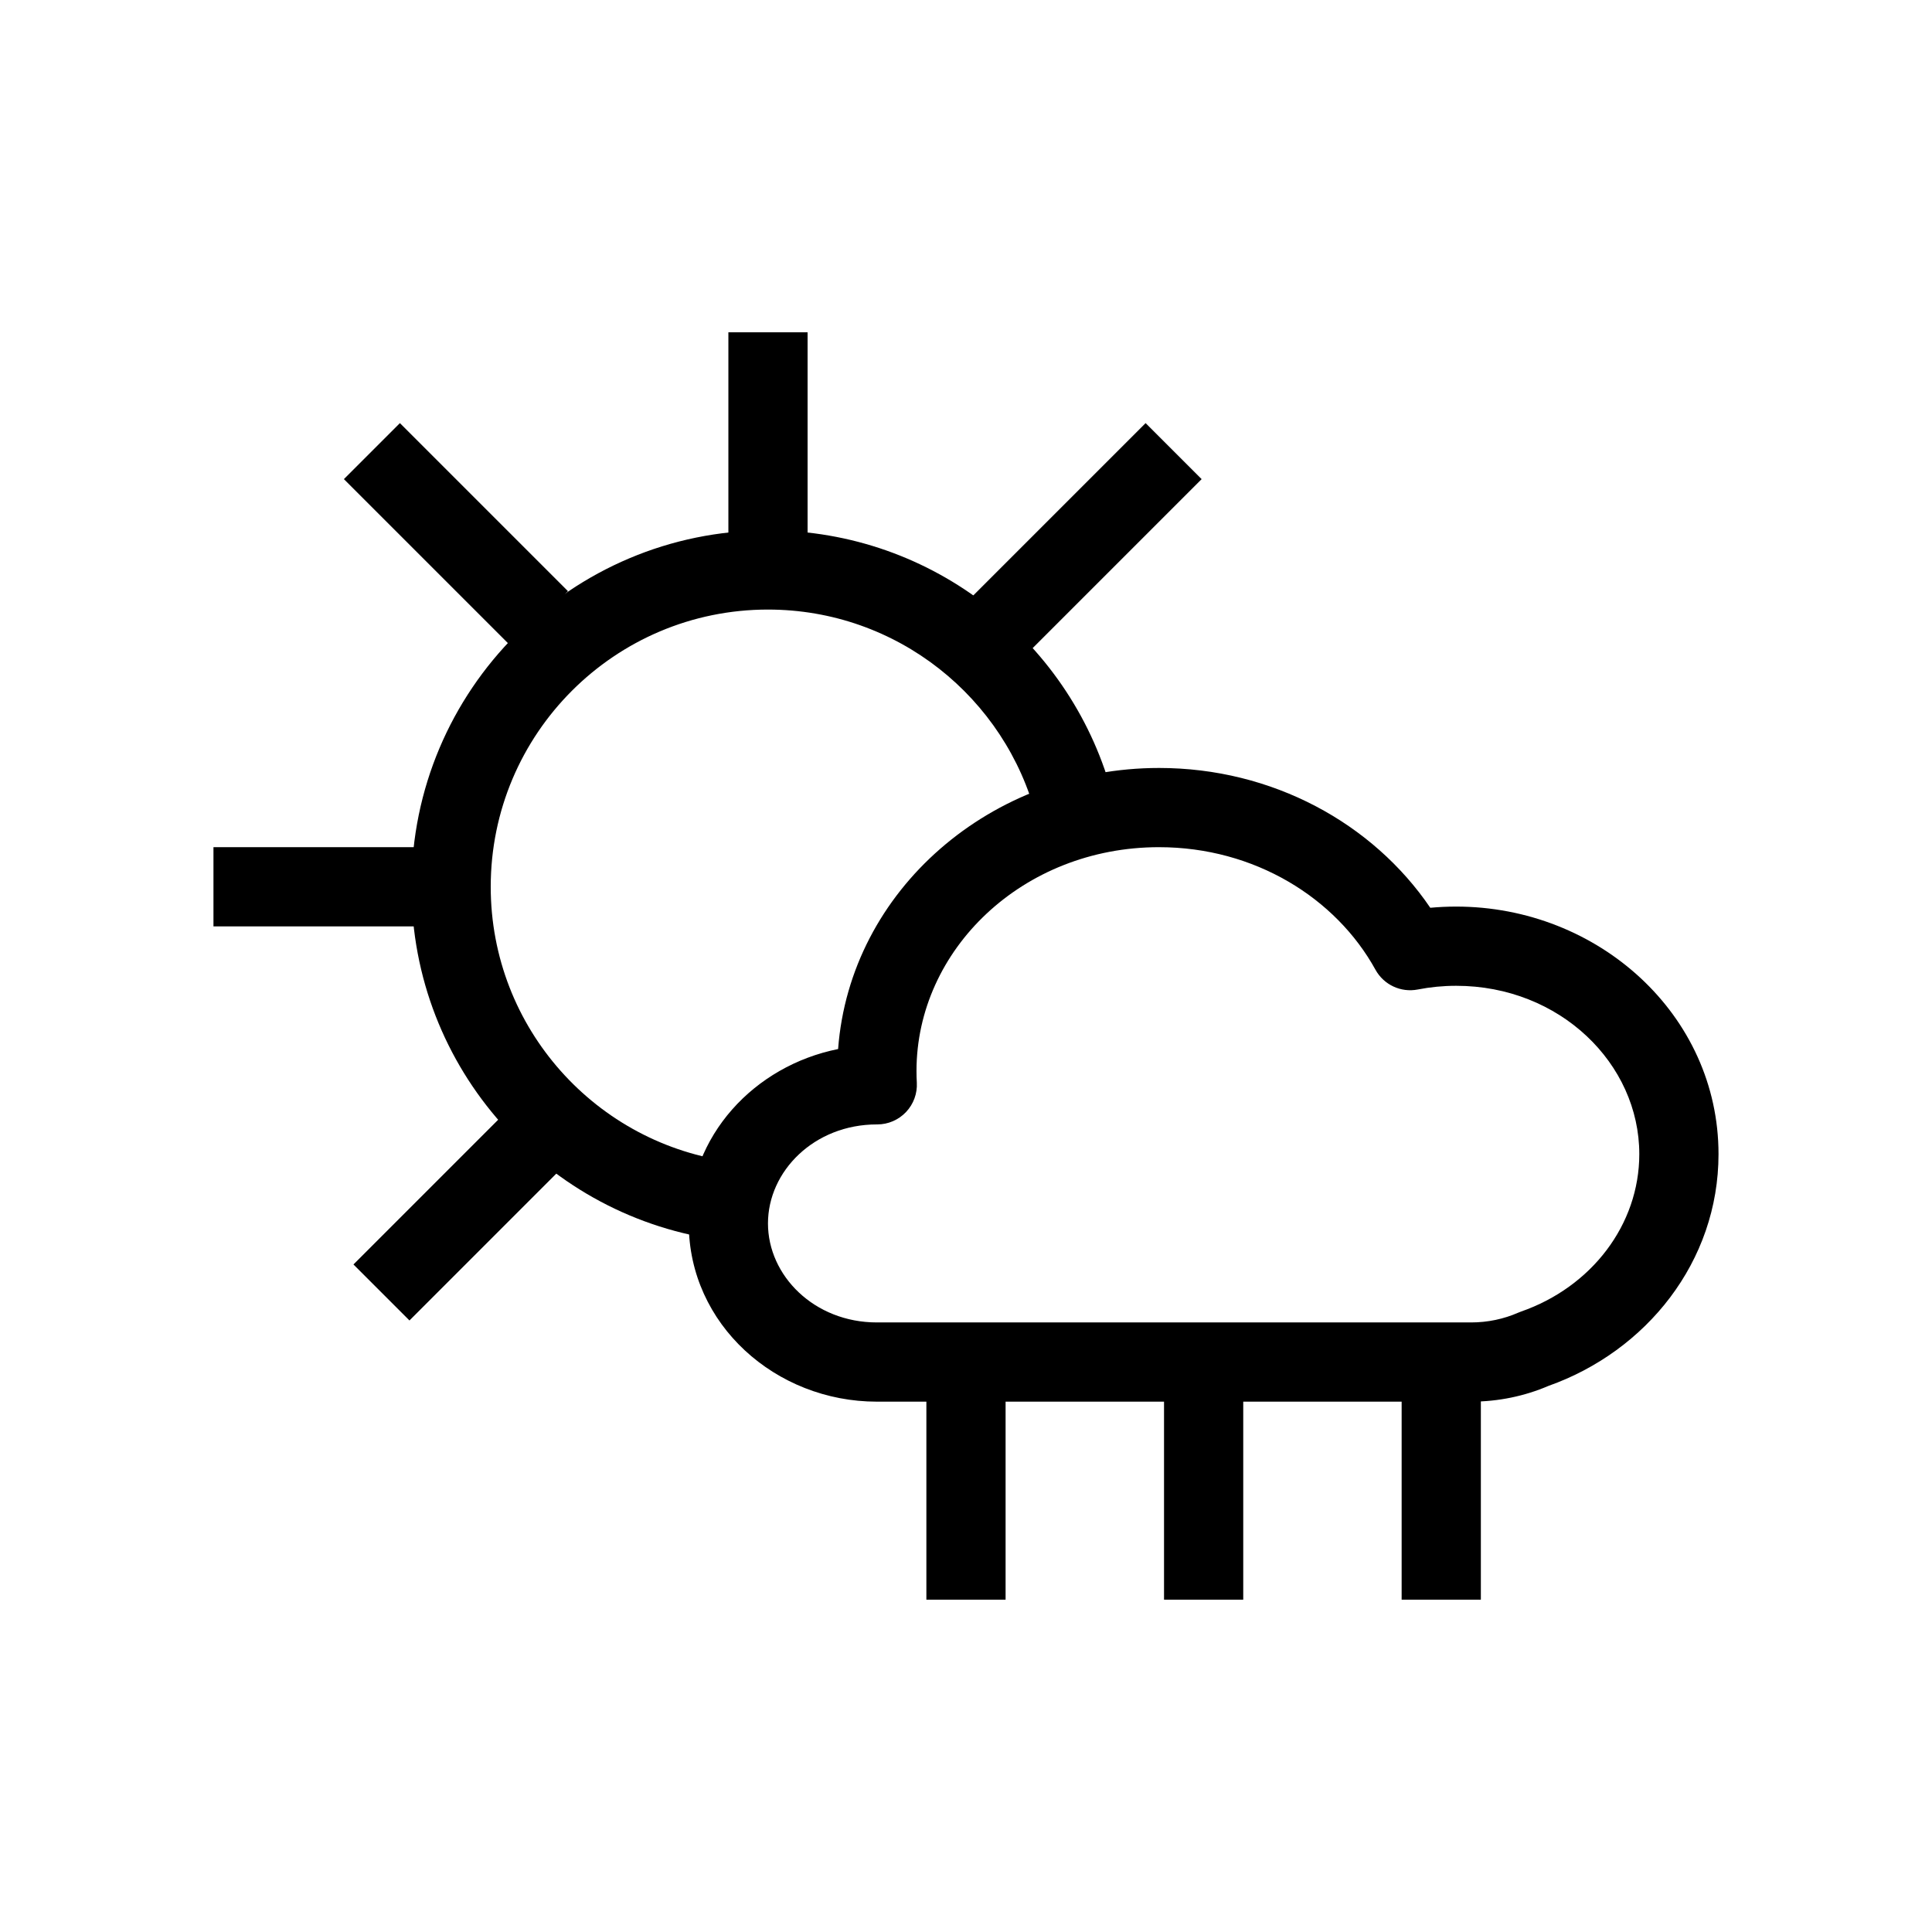
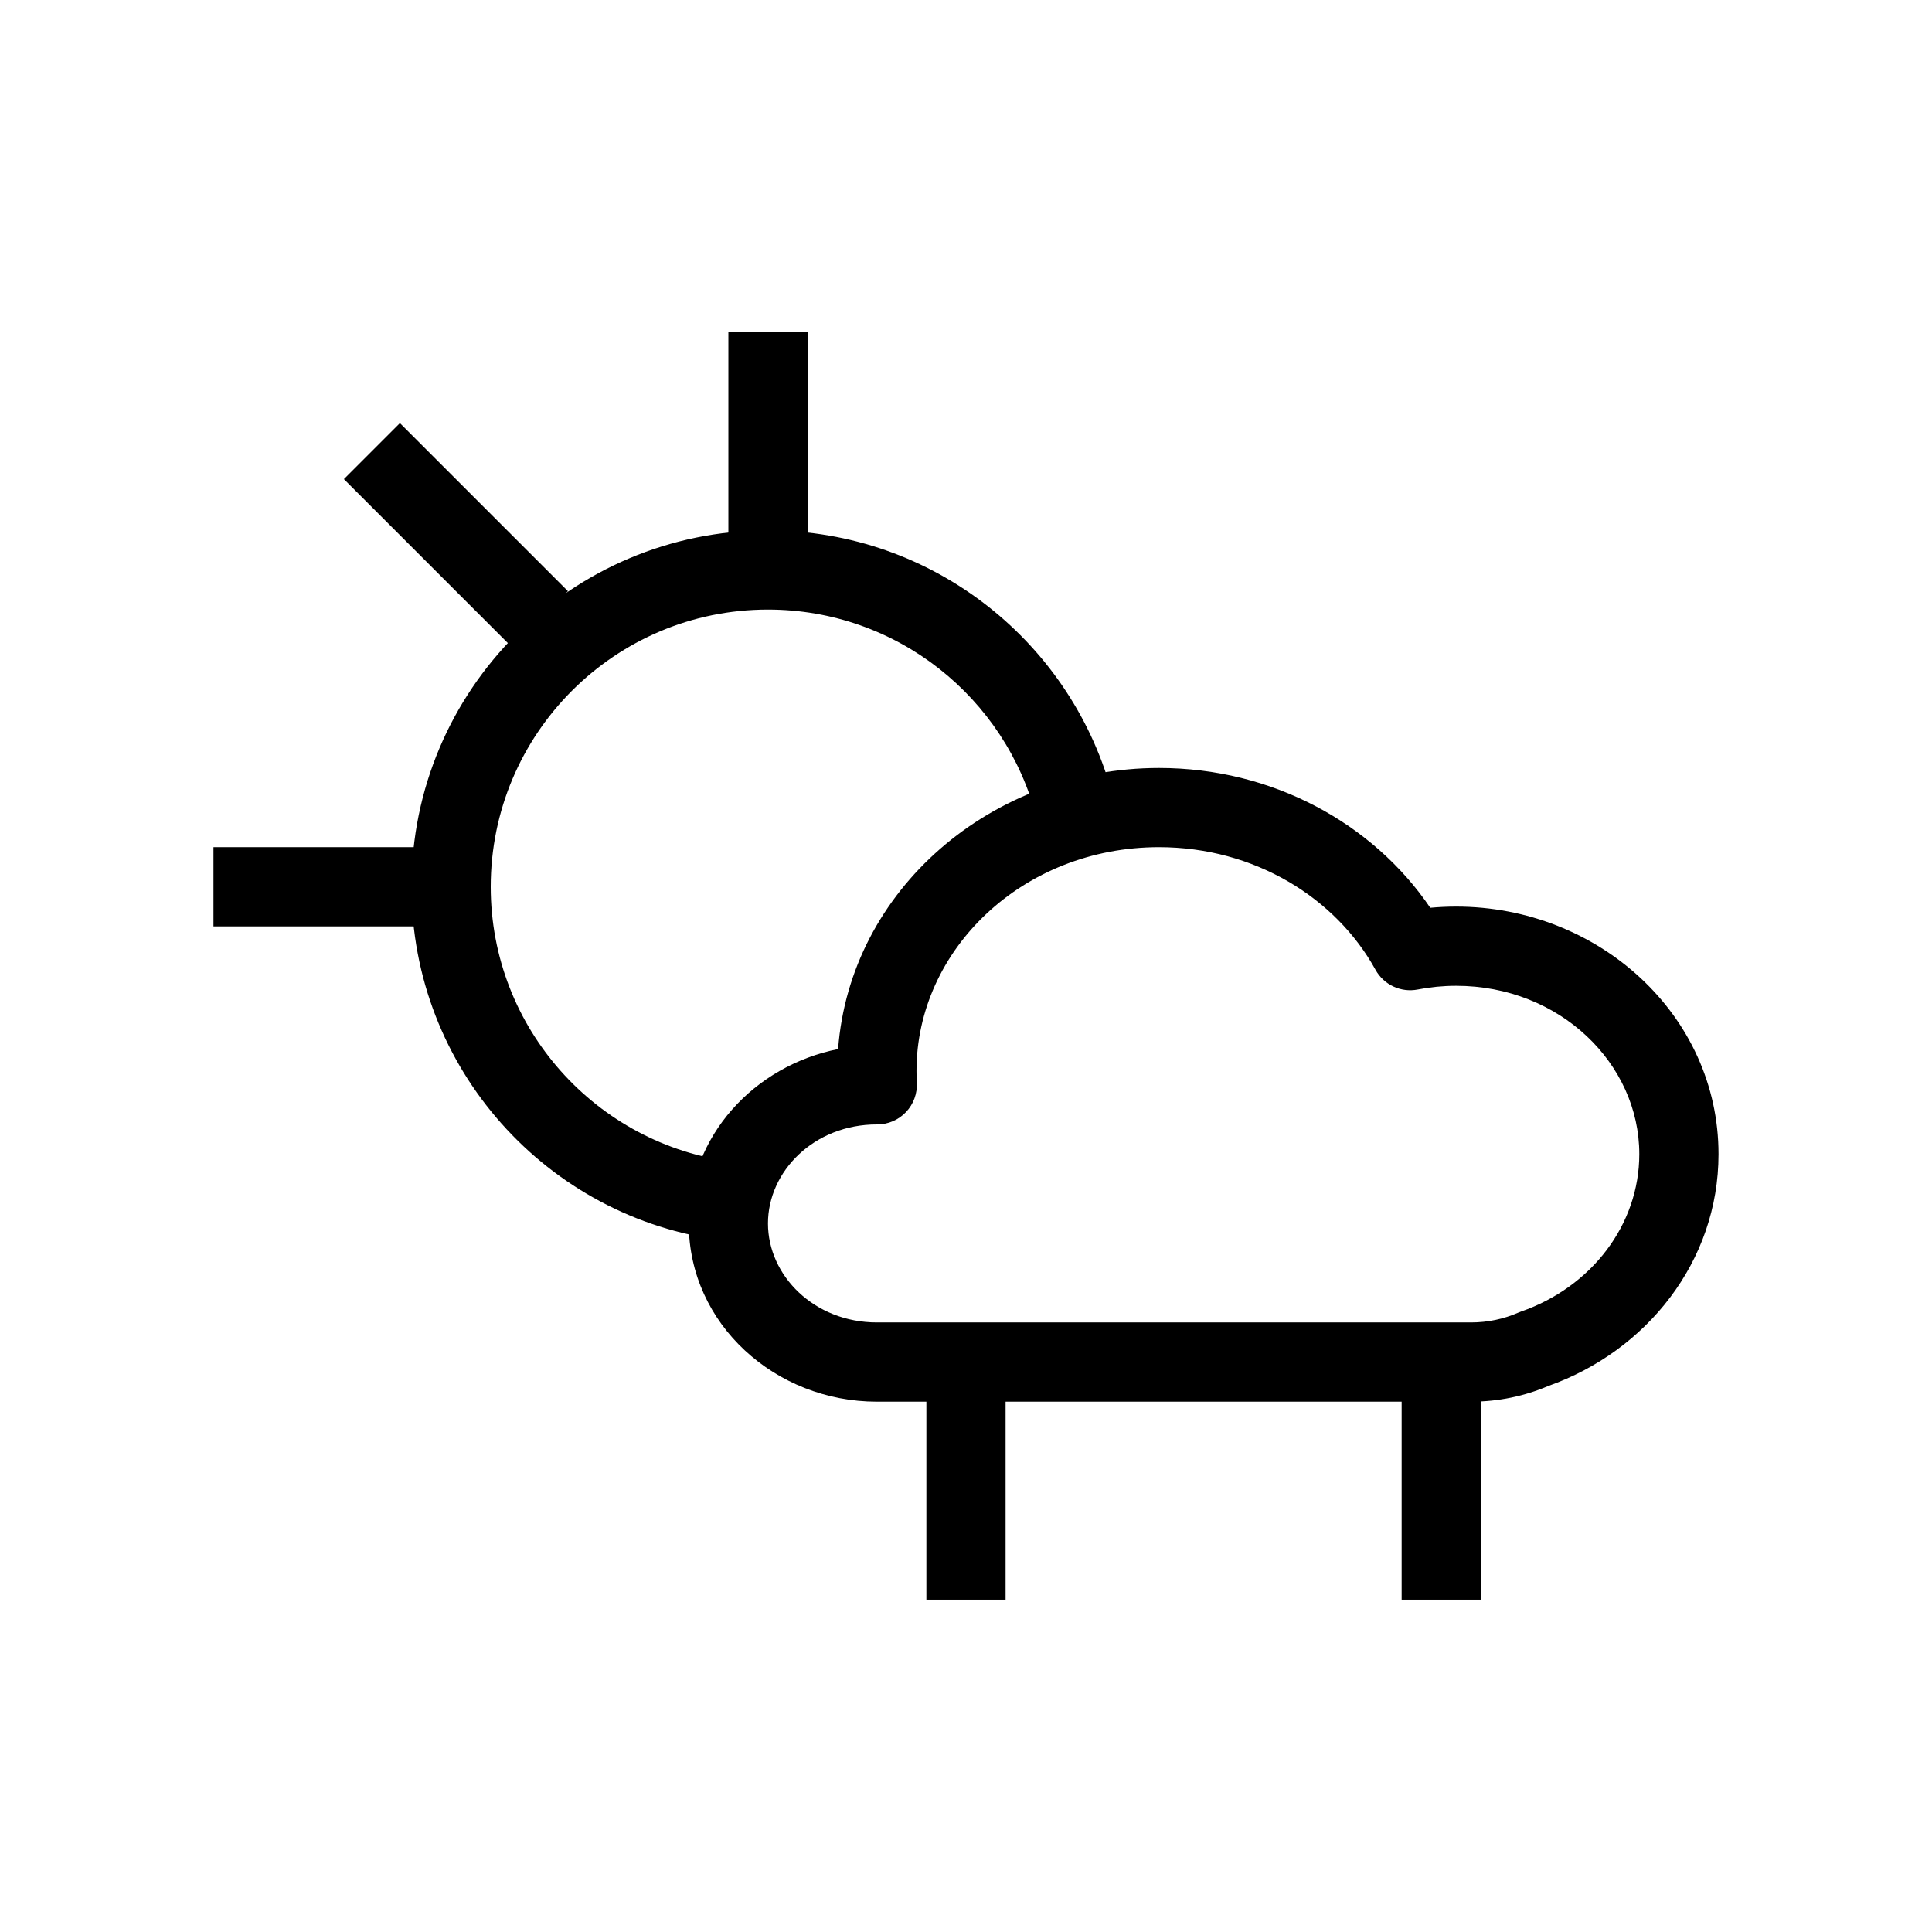
<svg xmlns="http://www.w3.org/2000/svg" fill="#000000" width="800px" height="800px" version="1.1" viewBox="144 144 512 512">
  <g fill-rule="evenodd">
-     <path d="m451.17 368.51c-36.199 0-64.289 27.219-64.289 59.301 0 1.039 0.027 2.066 0.086 3.094 0.16 2.879-0.875 5.699-2.856 7.793-1.984 2.094-4.738 3.285-7.625 3.285h-0.102c-16.633 0-28.863 12.418-28.863 26.238 0 13.82 12.23 26.238 28.863 26.238h157.44c4.504 0 8.727-0.934 12.477-2.57 0.25-0.109 0.5-0.211 0.758-0.301 18.719-6.512 31.371-23.047 31.371-41.734 0-23.969-21.039-44.609-48.543-44.609-3.496 0-6.894 0.34-10.16 0.98-4.481 0.875-9.008-1.242-11.211-5.234-10.508-19.066-32.07-32.48-57.348-32.48zm-85.062 53.496c3.172-42.207 40.672-74.488 85.062-74.488 29.984 0 56.621 14.613 71.871 37.051 2.254-0.207 4.539-0.316 6.848-0.316 37.711 0 69.535 28.699 69.535 65.602 0 28.5-19.121 52.23-45.086 61.43-6.281 2.688-13.234 4.168-20.512 4.168h-157.44c-26.84 0-49.855-20.473-49.855-47.23 0-23.262 17.395-41.777 39.578-46.215z" />
+     <path d="m451.17 368.51c-36.199 0-64.289 27.219-64.289 59.301 0 1.039 0.027 2.066 0.086 3.094 0.16 2.879-0.875 5.699-2.856 7.793-1.984 2.094-4.738 3.285-7.625 3.285h-0.102c-16.633 0-28.863 12.418-28.863 26.238 0 13.82 12.23 26.238 28.863 26.238h157.44c4.504 0 8.727-0.934 12.477-2.57 0.25-0.109 0.5-0.211 0.758-0.301 18.719-6.512 31.371-23.047 31.371-41.734 0-23.969-21.039-44.609-48.543-44.609-3.496 0-6.894 0.34-10.16 0.98-4.481 0.875-9.008-1.242-11.211-5.234-10.508-19.066-32.07-32.48-57.348-32.48m-85.062 53.496c3.172-42.207 40.672-74.488 85.062-74.488 29.984 0 56.621 14.613 71.871 37.051 2.254-0.207 4.539-0.316 6.848-0.316 37.711 0 69.535 28.699 69.535 65.602 0 28.5-19.121 52.23-45.086 61.43-6.281 2.688-13.234 4.168-20.512 4.168h-157.44c-26.84 0-49.855-20.473-49.855-47.23 0-23.262 17.395-41.777 39.578-46.215z" />
    <path d="m347.52 305.54c-40.578 0-73.473 32.895-73.473 73.473 0 37.457 28.043 68.383 64.273 72.902l-2.598 20.828c-46.609-5.812-82.668-45.551-82.668-93.73 0-52.172 42.293-94.465 94.465-94.465 44.031 0 81 30.113 91.488 70.855l-20.332 5.231c-8.156-31.691-36.938-55.094-71.156-55.094z" />
    <path d="m358.02 232.06v62.977h-20.992v-62.977z" />
    <path d="m249.98 256.13 44.531 44.531-14.844 14.844-44.531-44.531z" />
-     <path d="m447.6 256.13-52.48 52.48 14.844 14.844 52.48-52.48z" />
-     <path d="m282.2 434.56-44.531 44.535 14.844 14.844 44.531-44.535z" />
    <path d="m200.57 368.51h62.977v20.992h-62.977z" />
    <path d="m389.5 567.93v-62.977h20.992v62.977z" />
-     <path d="m452.48 567.93v-62.977h20.992v62.977z" />
    <path d="m515.45 567.93v-62.977h20.992v62.977z" />
  </g>
</svg>